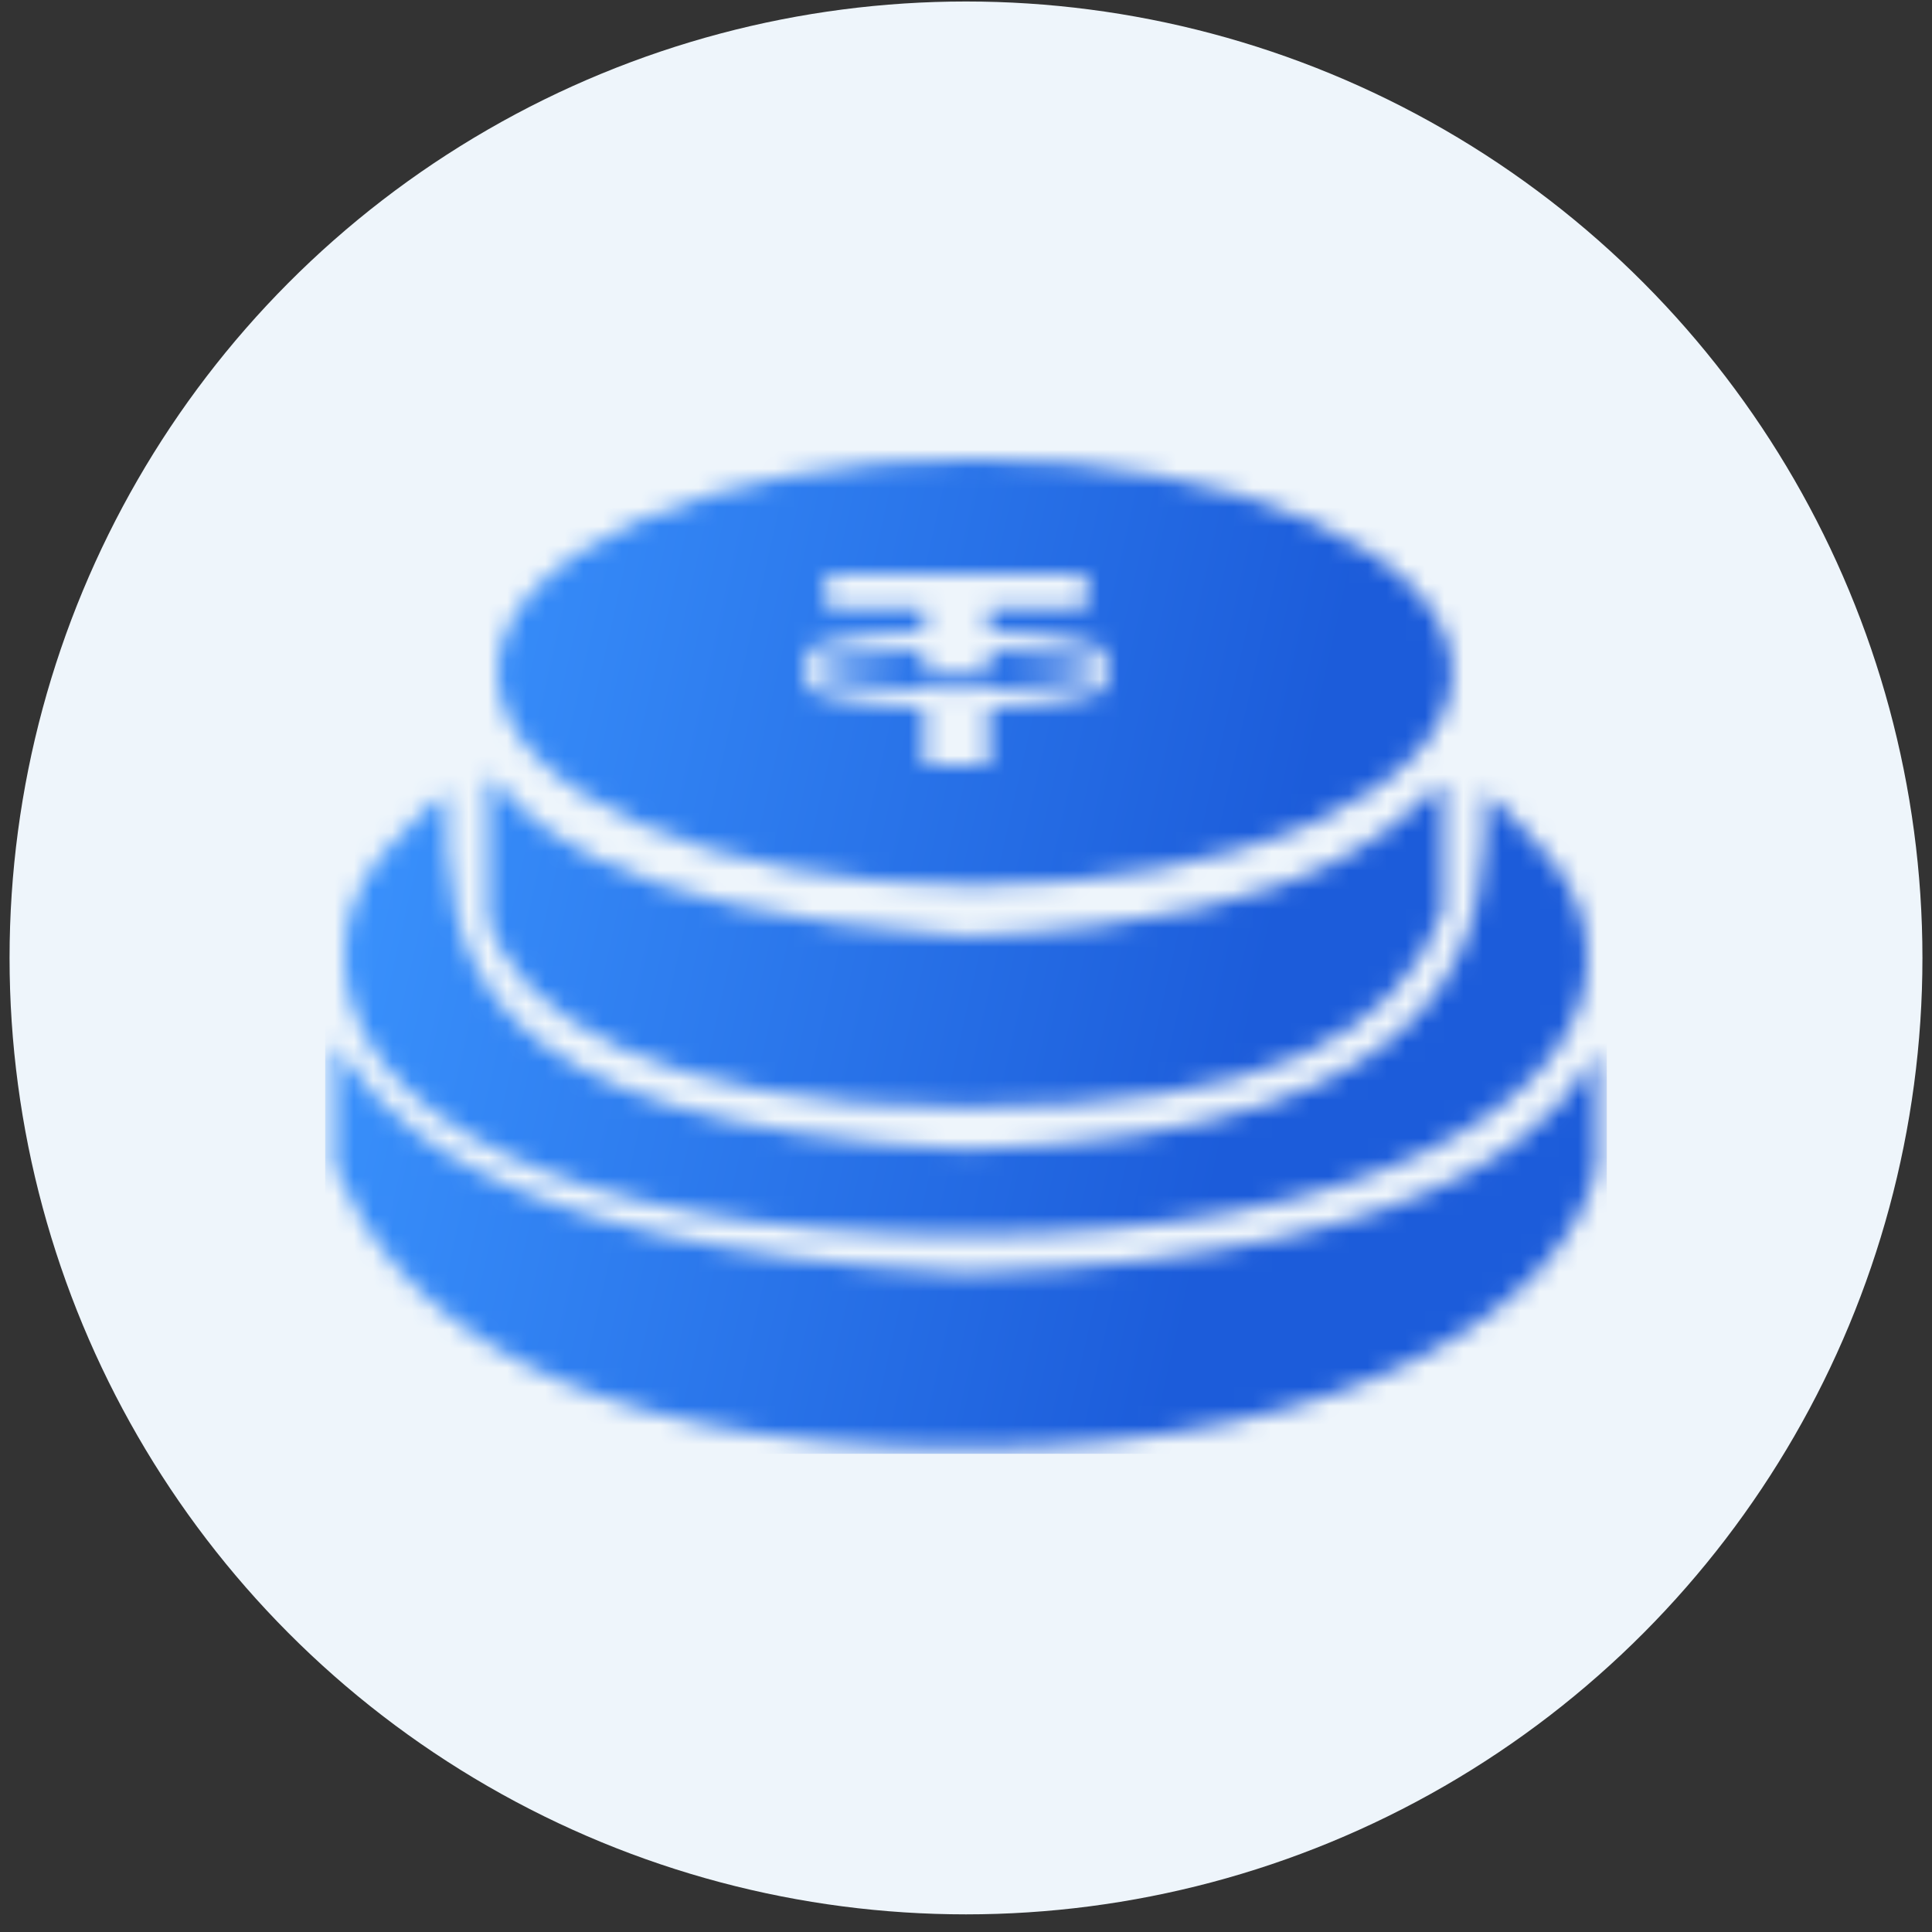
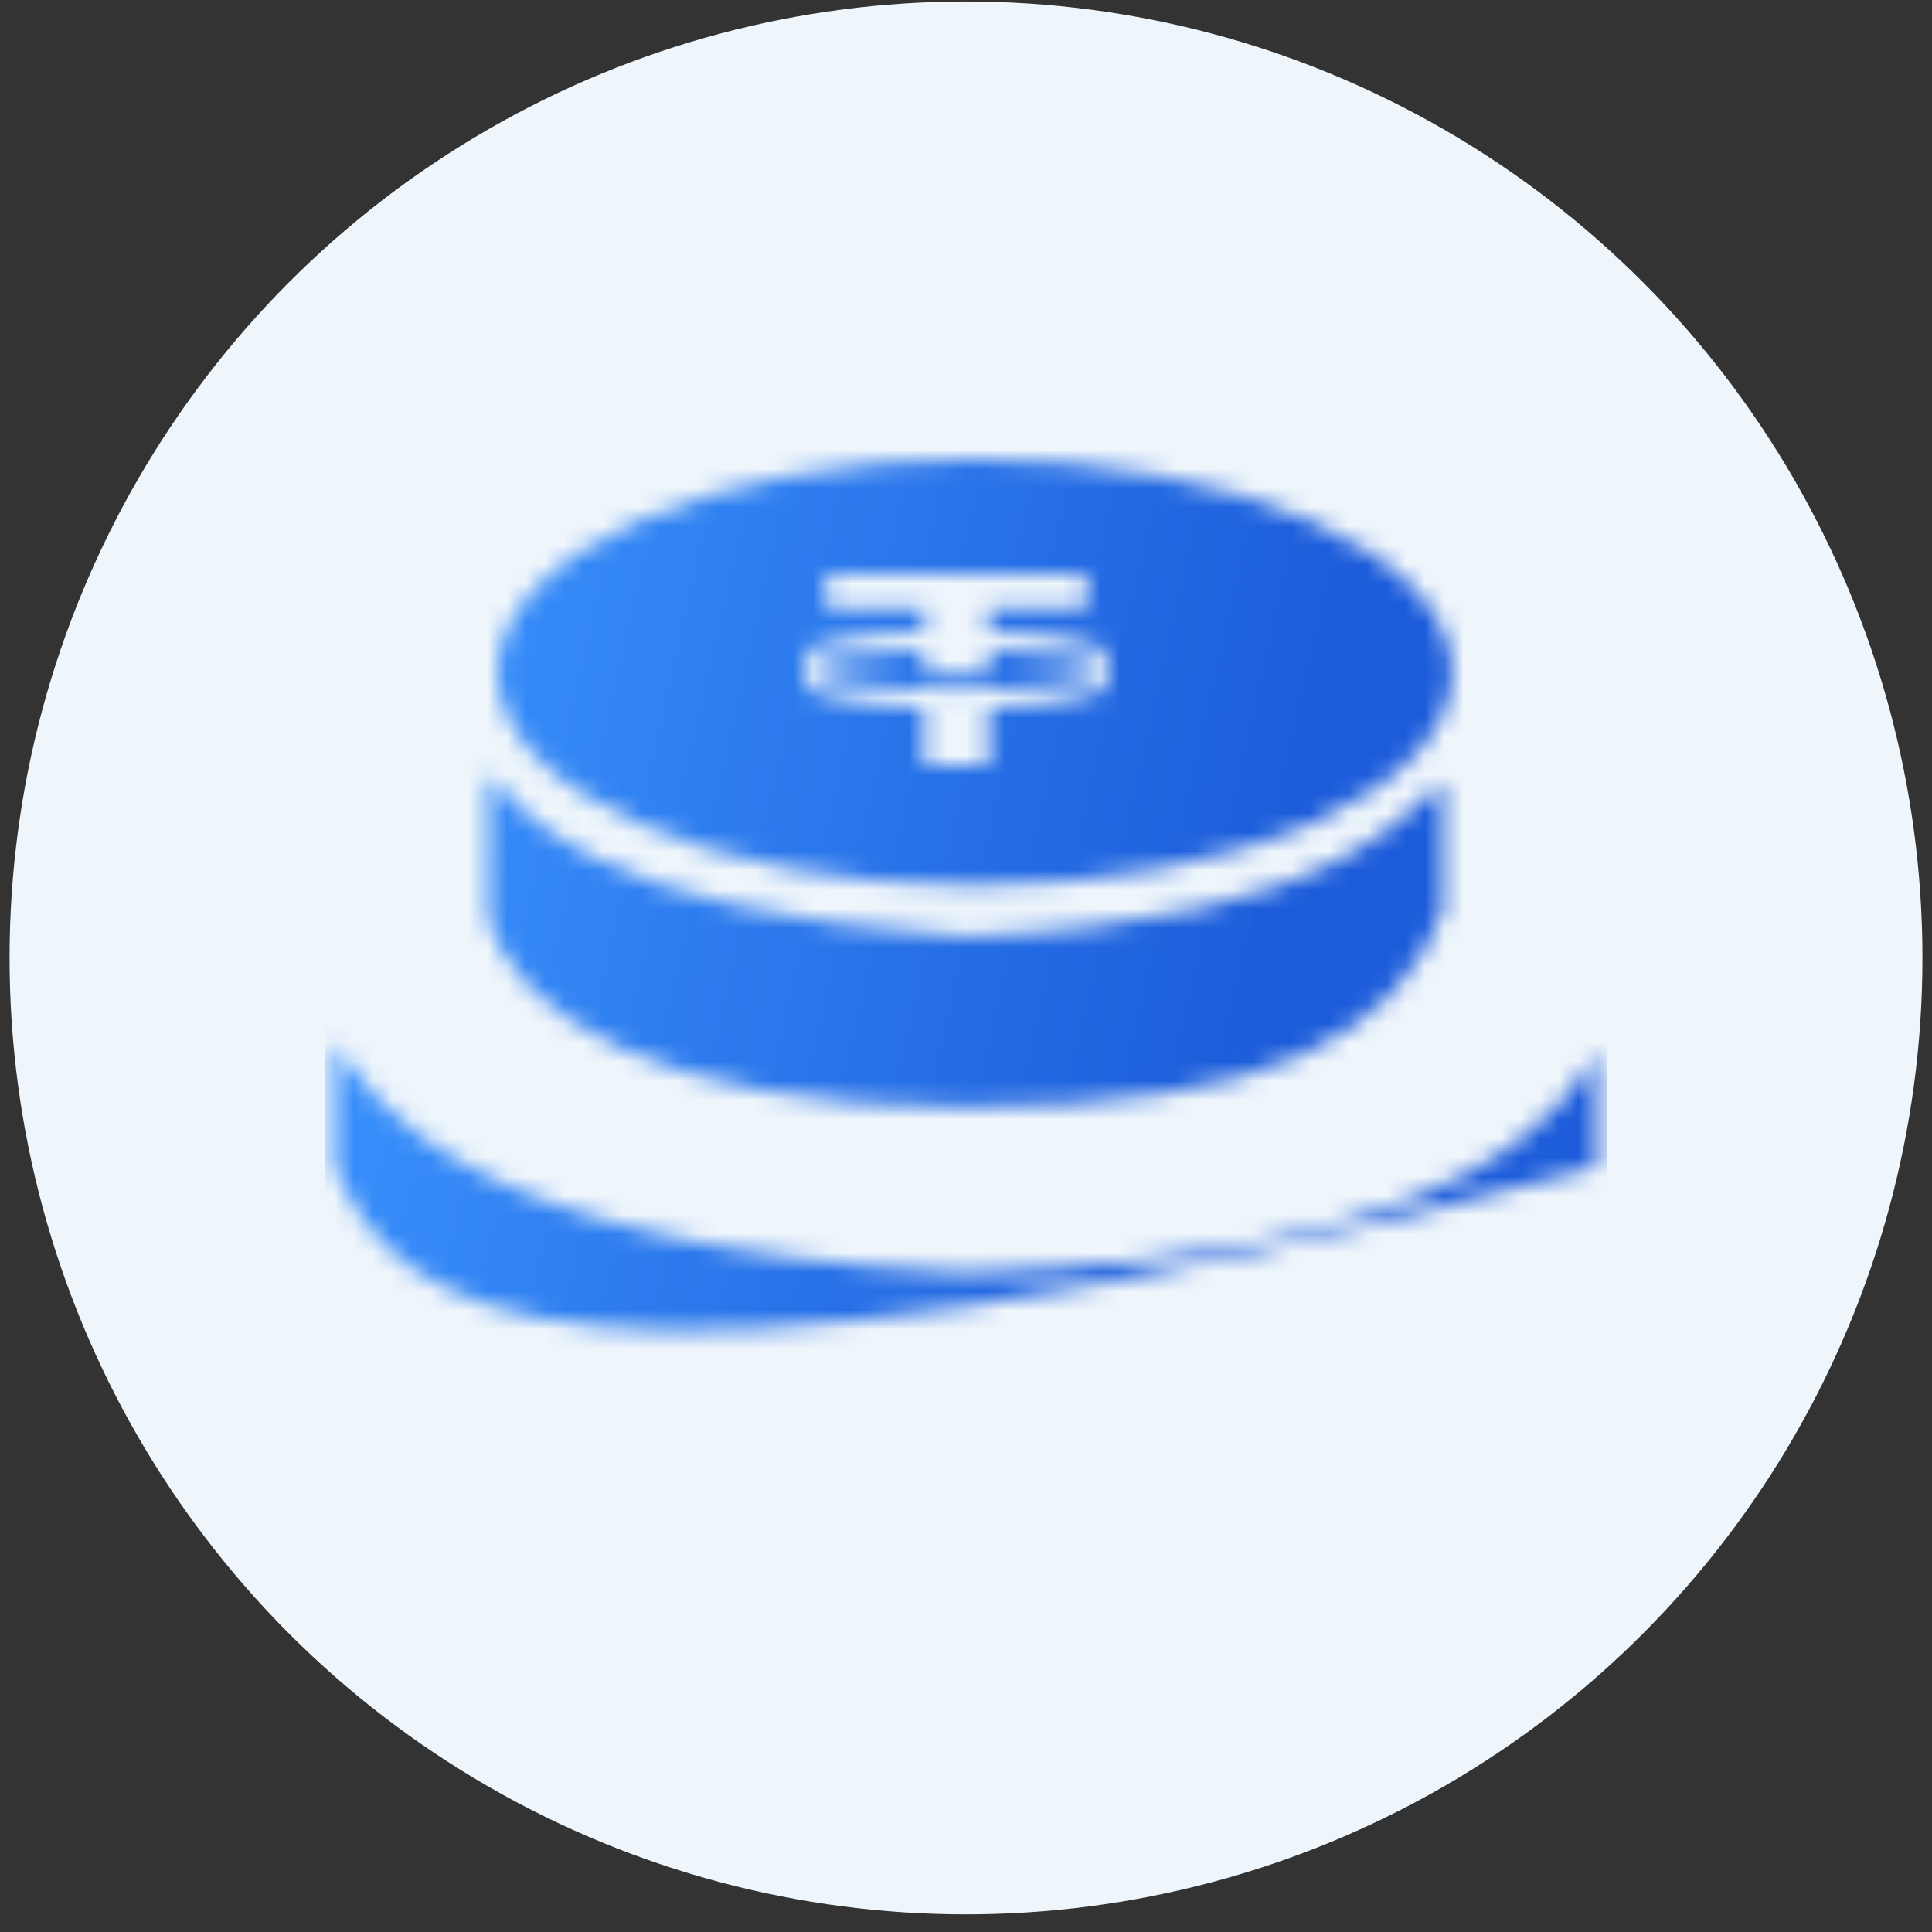
<svg xmlns="http://www.w3.org/2000/svg" width="101" height="101" viewBox="0 0 101 101" fill="none">
  <rect x="0" y="0" width="101" height="101" fill="#333333" stroke="none" />
  <circle cx="50.5" cy="50.078" r="50" fill="#EEF5FB" />
  <mask id="mask0_3266_90283" style="mask-type:alpha" maskUnits="userSpaceOnUse" x="17" y="24" width="67" height="52">
    <path fill-rule="evenodd" clip-rule="evenodd" d="M50.96 46.286C64.745 46.286 75.92 41.297 75.92 35.143C75.92 28.989 64.745 24 50.96 24C37.175 24 26 28.989 26 35.143C26 41.297 37.175 46.286 50.96 46.286ZM56.808 31.773V30H43.192V31.773H48.303V33.002C44.713 33.133 42.02 33.672 42 34.319L42 35.667C42.02 36.313 44.713 36.853 48.303 36.984V40H51.697V36.984C55.287 36.853 57.98 36.313 58 35.667L58 34.319C57.98 33.672 55.287 33.133 51.697 33.002V31.773H56.808ZM57.816 34.993C57.033 35.602 53.831 36.058 50 36.058C46.169 36.058 42.967 35.602 42.183 34.993C42.848 34.476 45.252 34.07 48.303 33.958V35.245C48.85 35.265 49.418 35.275 50 35.275C50.582 35.275 51.15 35.265 51.697 35.245V33.958C54.748 34.07 57.152 34.476 57.816 34.993Z" fill="#EEF5FB" />
    <path d="M75.443 47.624C73 54 66.566 57.875 50.483 57.875C34.401 57.875 27 53 25.523 48.117C25.523 46.027 25.526 43.214 25.523 40.492C27.306 42.275 30.426 47.624 50.483 48.961C70.986 48.117 73.66 41.829 75.443 40.938C75.443 43.66 75.443 45.533 75.443 47.624Z" fill="url(#paint0_linear_3266_90283)" />
-     <path d="M83.465 60.993C82.128 67.679 71.734 75.701 50.482 75.701C29.23 75.701 20.62 68.57 17.5 60.993C17.5 58.849 17.503 57.292 17.5 54.5C19.5 57.5 23.979 65.187 50.482 66.559C77.576 65.694 82 57.5 83.465 55C83.465 57.792 83.465 58.849 83.465 60.993Z" fill="url(#paint1_linear_3266_90283)" />
-     <path d="M83.002 50C83.067 57.5 71.767 64.56 50.516 64.56C29.264 64.56 18 58 18 50C17.965 45.543 21.51 43.166 23.328 41.383C23.293 49.851 24.012 58.731 50.516 60.103C77.609 59.237 77.669 48.069 77.669 41.383C79.898 43.611 82.967 45.989 83.002 50Z" fill="url(#paint2_linear_3266_90283)" />
+     <path d="M83.465 60.993C29.23 75.701 20.62 68.57 17.5 60.993C17.5 58.849 17.503 57.292 17.5 54.5C19.5 57.5 23.979 65.187 50.482 66.559C77.576 65.694 82 57.5 83.465 55C83.465 57.792 83.465 58.849 83.465 60.993Z" fill="url(#paint1_linear_3266_90283)" />
  </mask>
  <g mask="url(#mask0_3266_90283)">
    <rect x="17" y="23" width="67" height="53" fill="url(#paint3_linear_3266_90283)" />
  </g>
  <defs>
    <linearGradient id="paint0_linear_3266_90283" x1="30.048" y1="34.456" x2="117.823" y2="79.481" gradientUnits="userSpaceOnUse">
      <stop stop-color="#3C96FF" />
      <stop offset="0.36" stop-color="#1C5CDA" />
    </linearGradient>
    <linearGradient id="paint1_linear_3266_90283" x1="23.479" y1="47.138" x2="135.414" y2="109.346" gradientUnits="userSpaceOnUse">
      <stop stop-color="#3C96FF" />
      <stop offset="0.36" stop-color="#1C5CDA" />
    </linearGradient>
    <linearGradient id="paint2_linear_3266_90283" x1="23.892" y1="33.335" x2="139.298" y2="91.149" gradientUnits="userSpaceOnUse">
      <stop stop-color="#3C96FF" />
      <stop offset="0.36" stop-color="#1C5CDA" />
    </linearGradient>
    <linearGradient id="paint3_linear_3266_90283" x1="23.073" y1="4.596" x2="164.66" y2="36.567" gradientUnits="userSpaceOnUse">
      <stop stop-color="#3C96FF" />
      <stop offset="0.36" stop-color="#1C5CDA" />
    </linearGradient>
  </defs>
</svg>